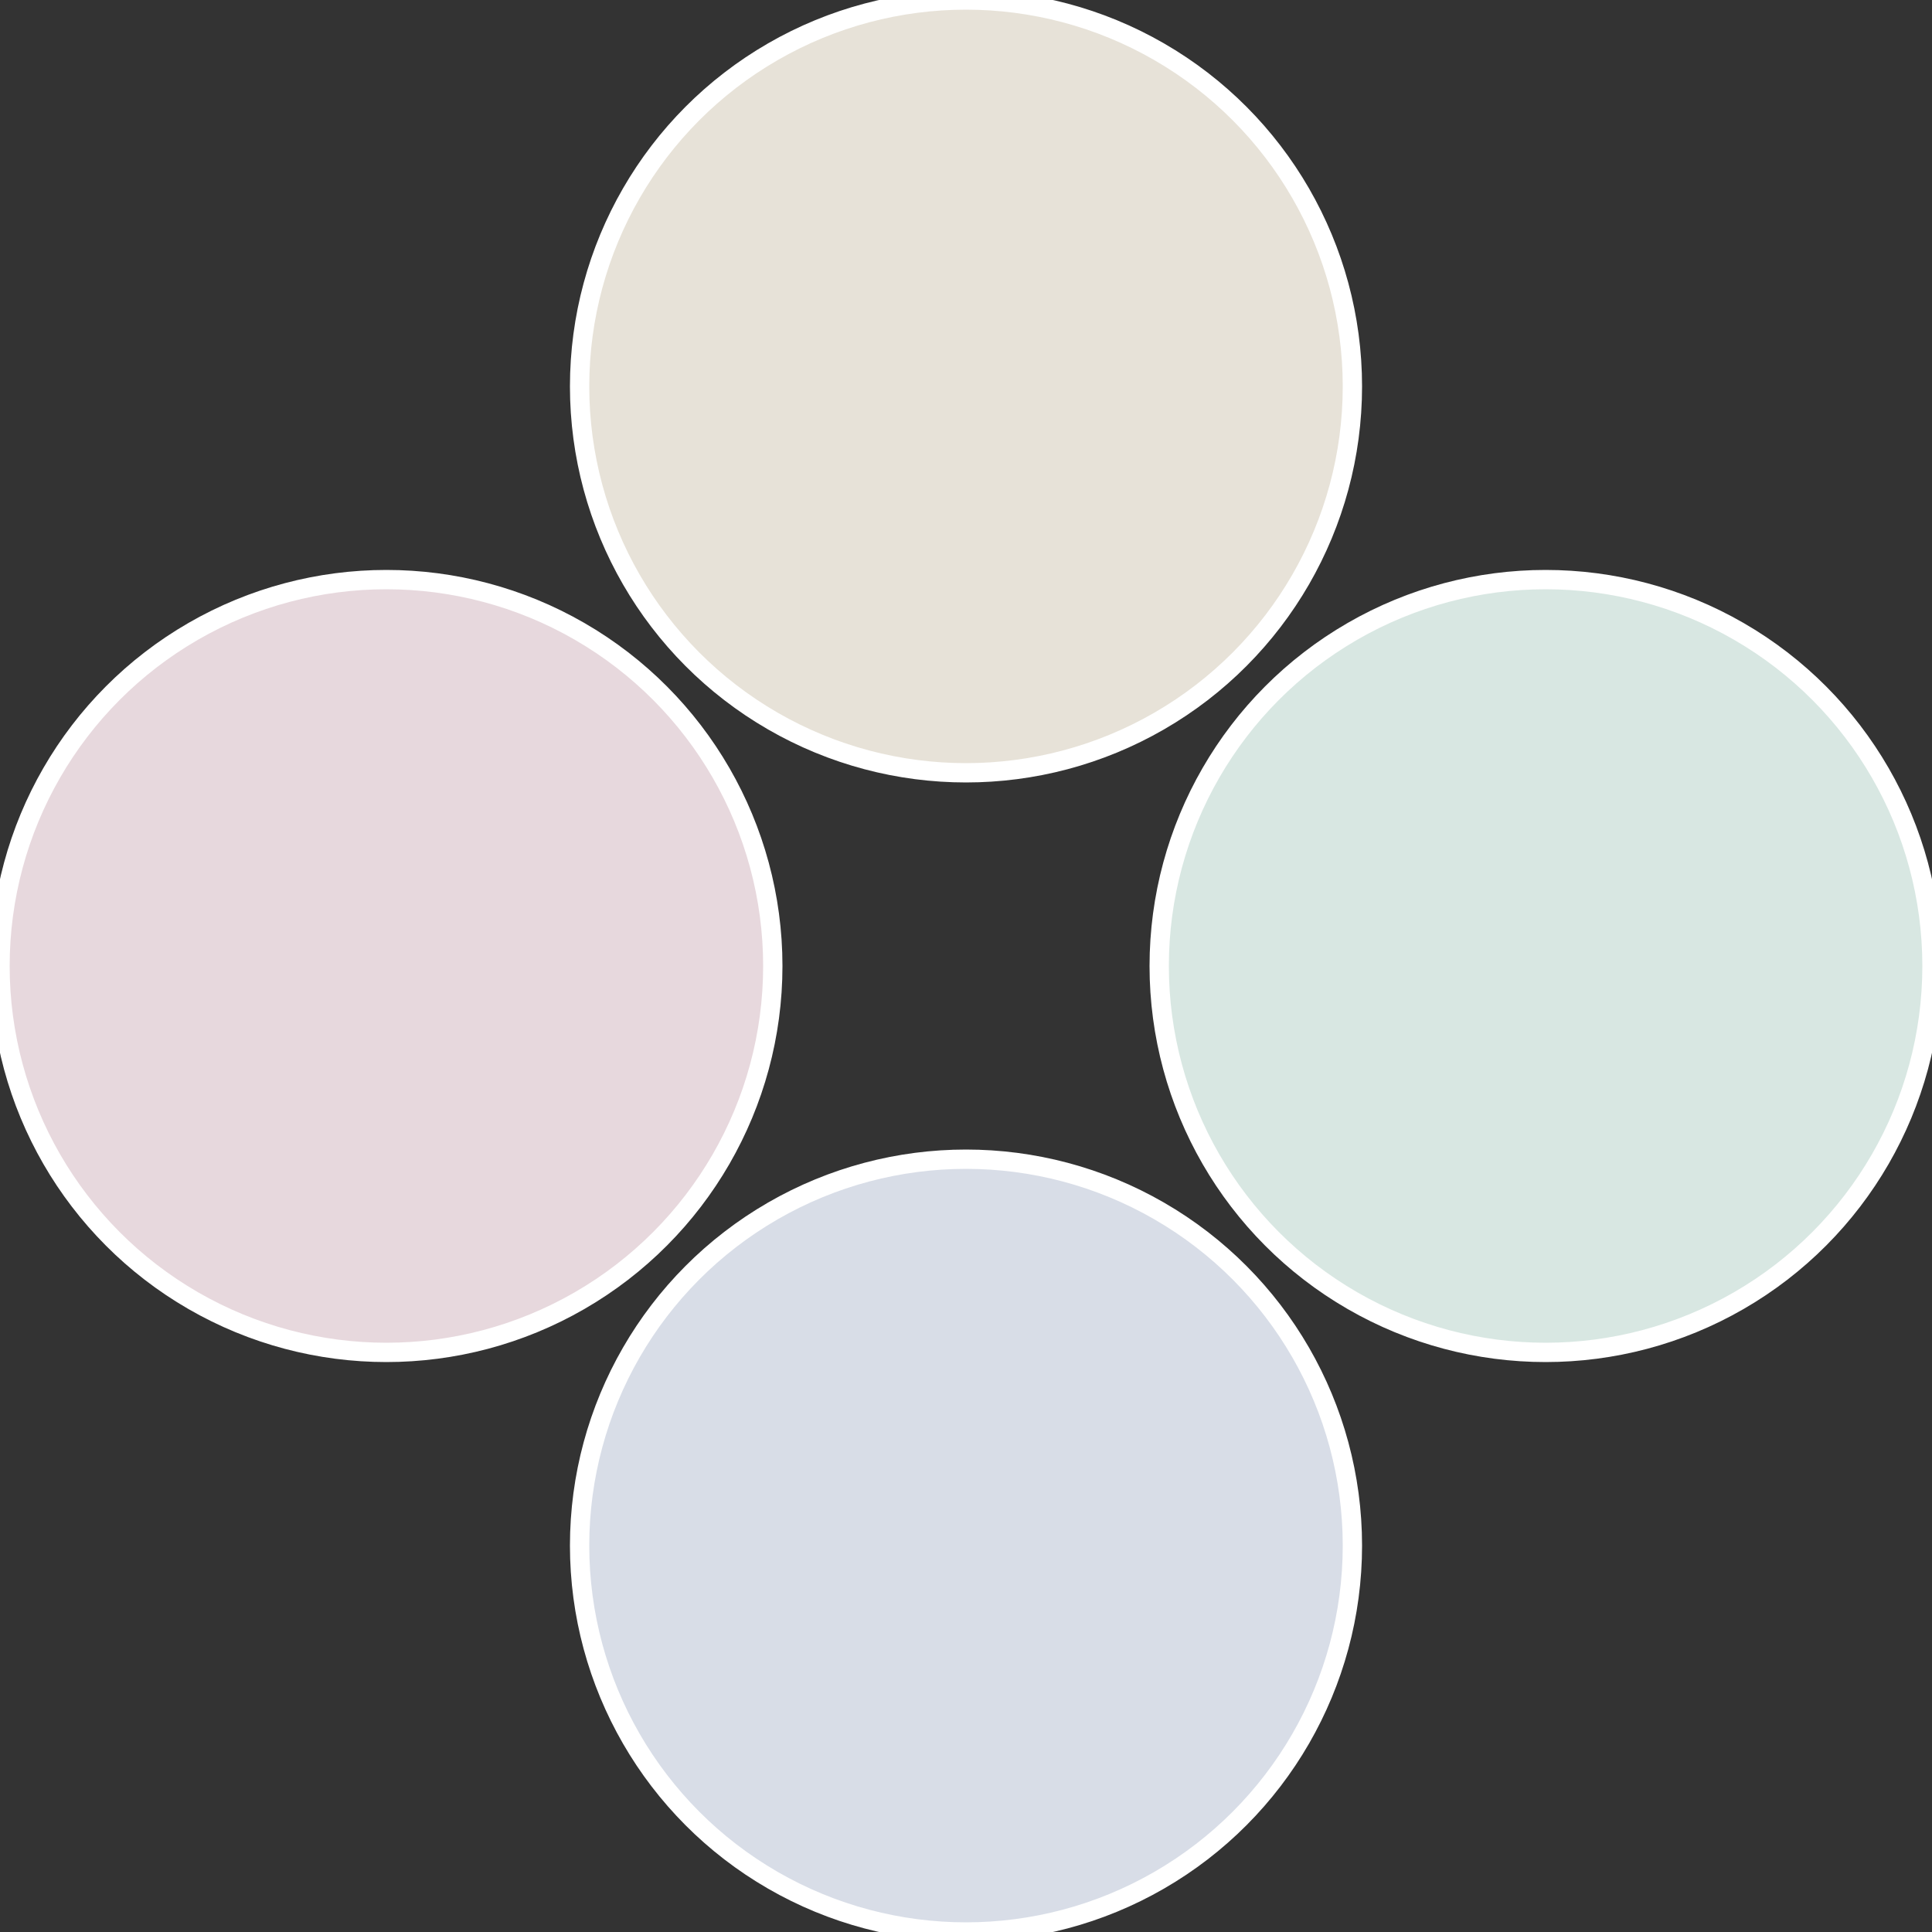
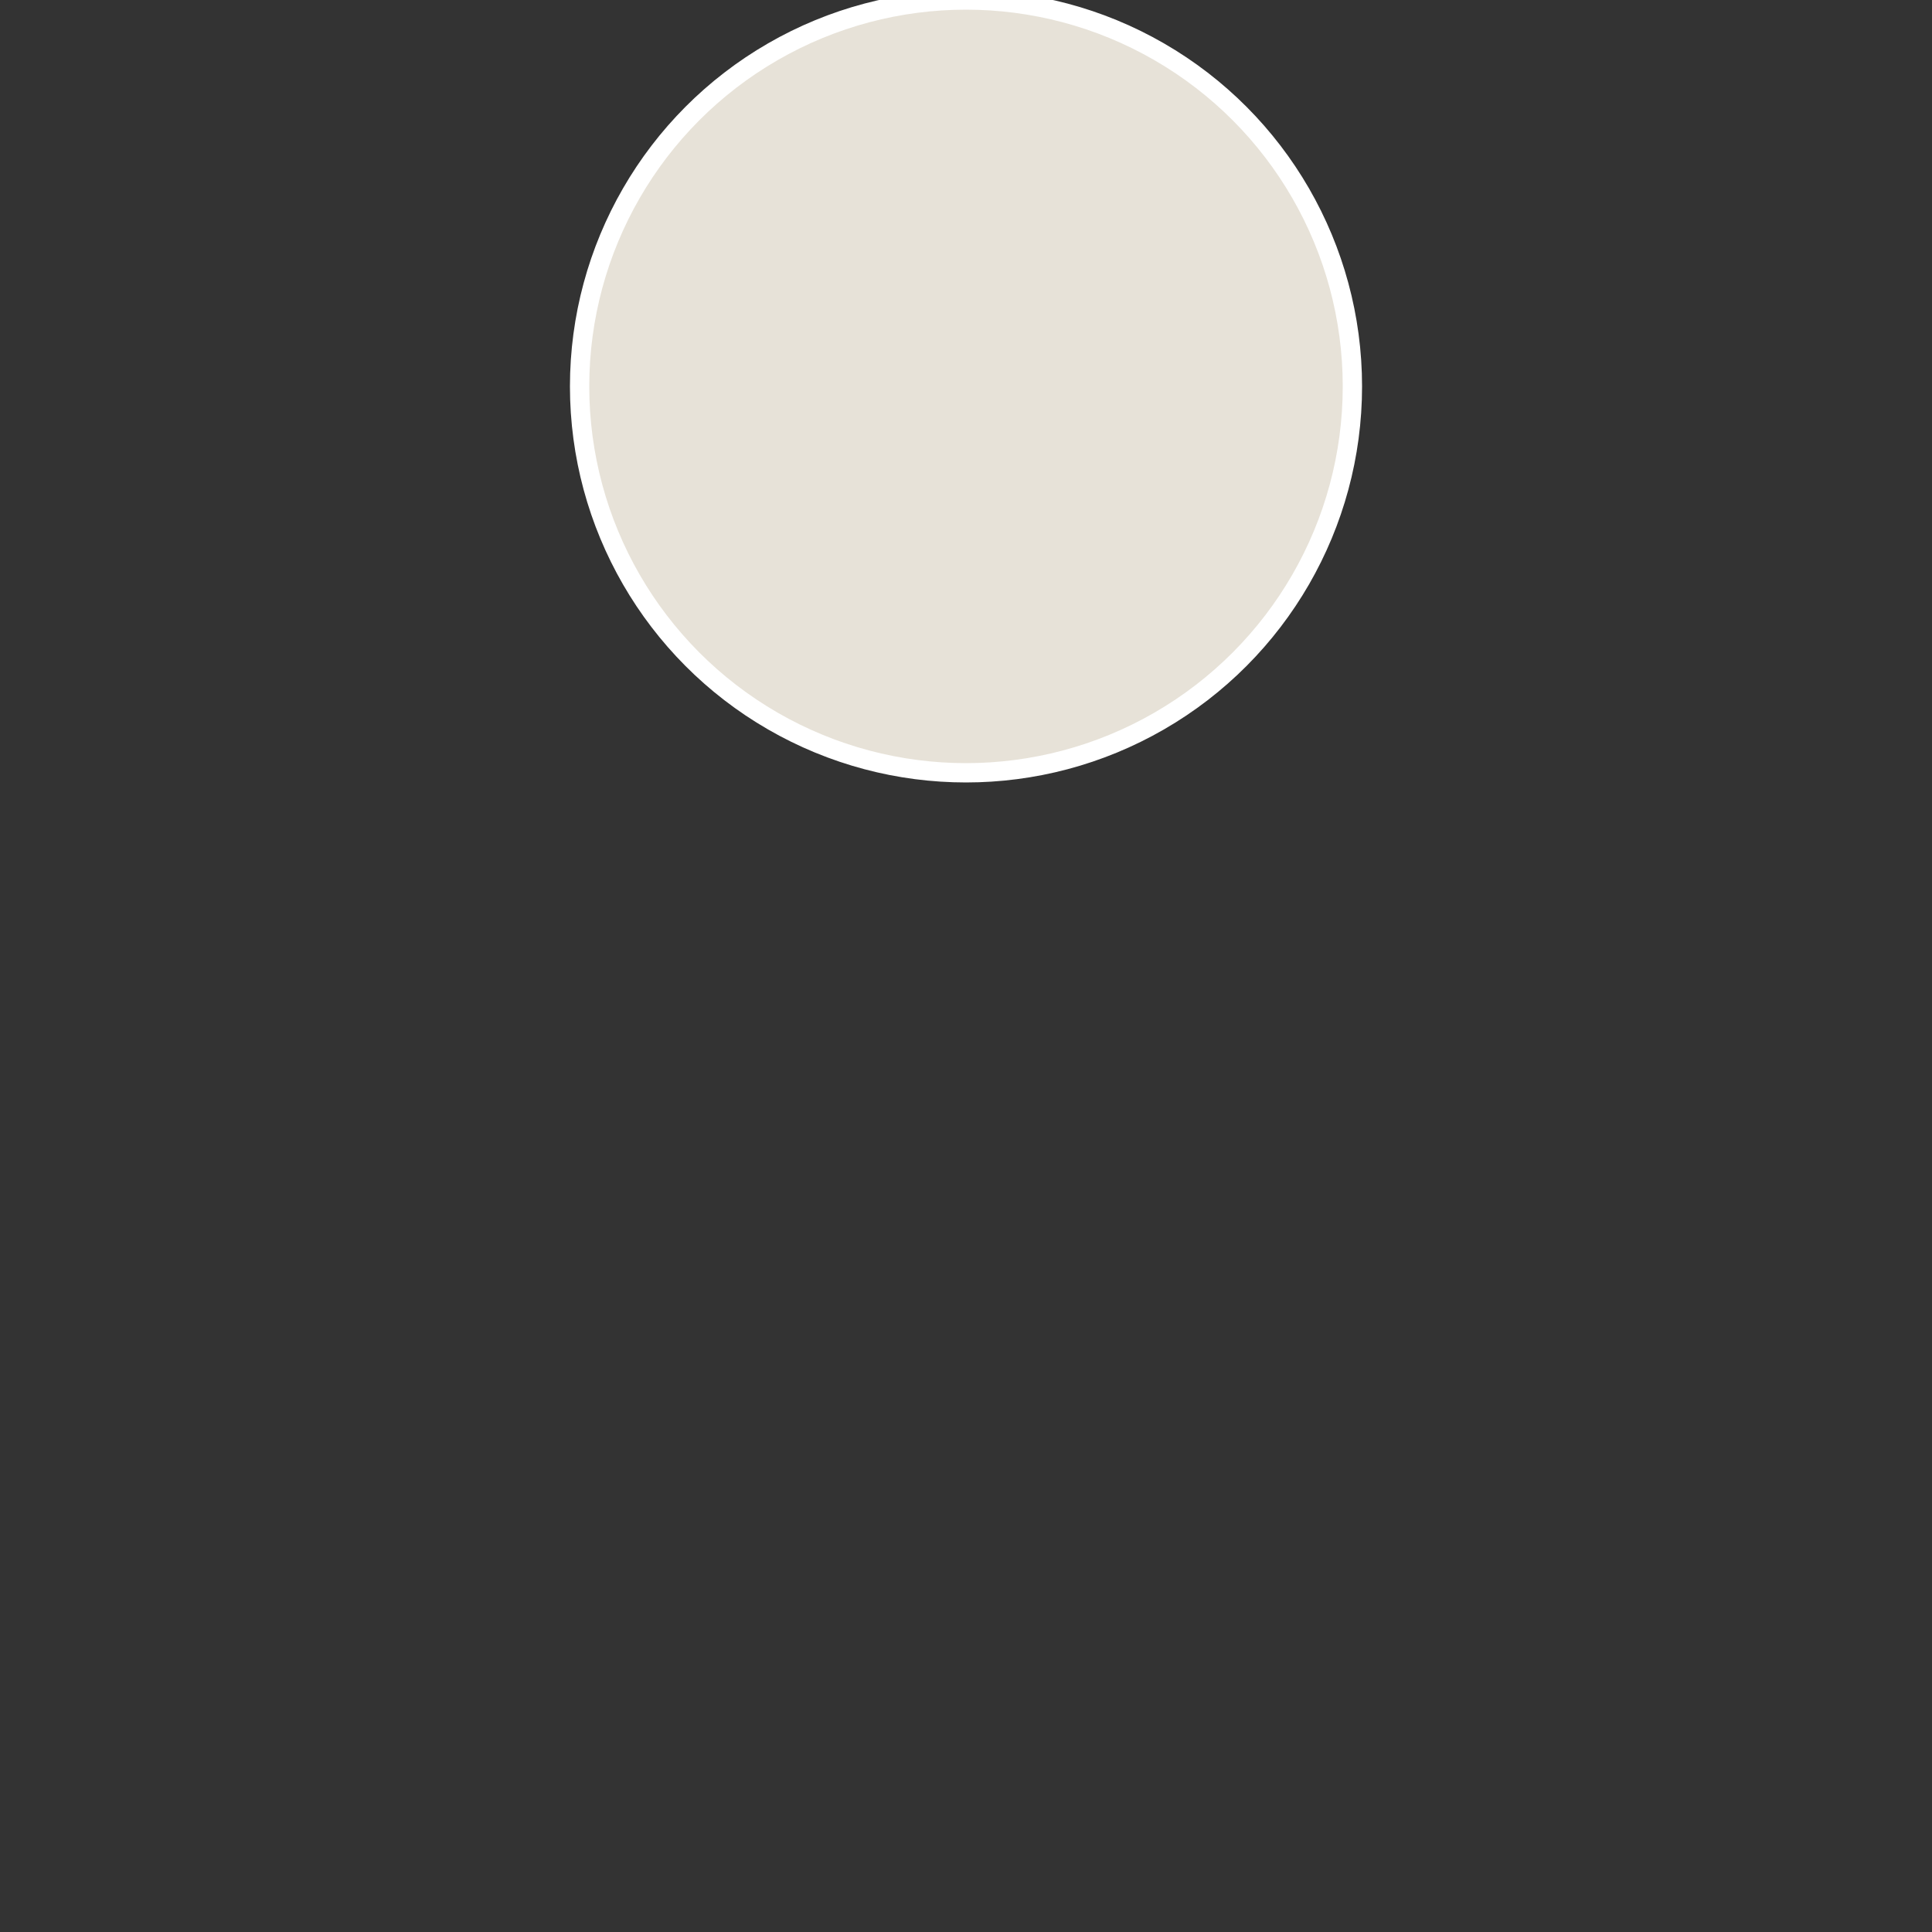
<svg xmlns="http://www.w3.org/2000/svg" width="500" height="500" viewBox="-1 -1 2 2">
  <rect x="-1" y="-1" width="2" height="2" fill="#333333" stroke="none" />
-   <circle cx="0.6" cy="0" r="0.4" fill="#d8e7e2" stroke="#fff" stroke-width="1%" />
-   <circle cx="3.6739403974421E-17" cy="0.6" r="0.4" fill="#d8dde7" stroke="#fff" stroke-width="1%" />
-   <circle cx="-0.6" cy="7.3478807948841E-17" r="0.4" fill="#e7d8dd" stroke="#fff" stroke-width="1%" />
  <circle cx="-1.1021821192326E-16" cy="-0.6" r="0.4" fill="#e7e2d8" stroke="#fff" stroke-width="1%" />
</svg>